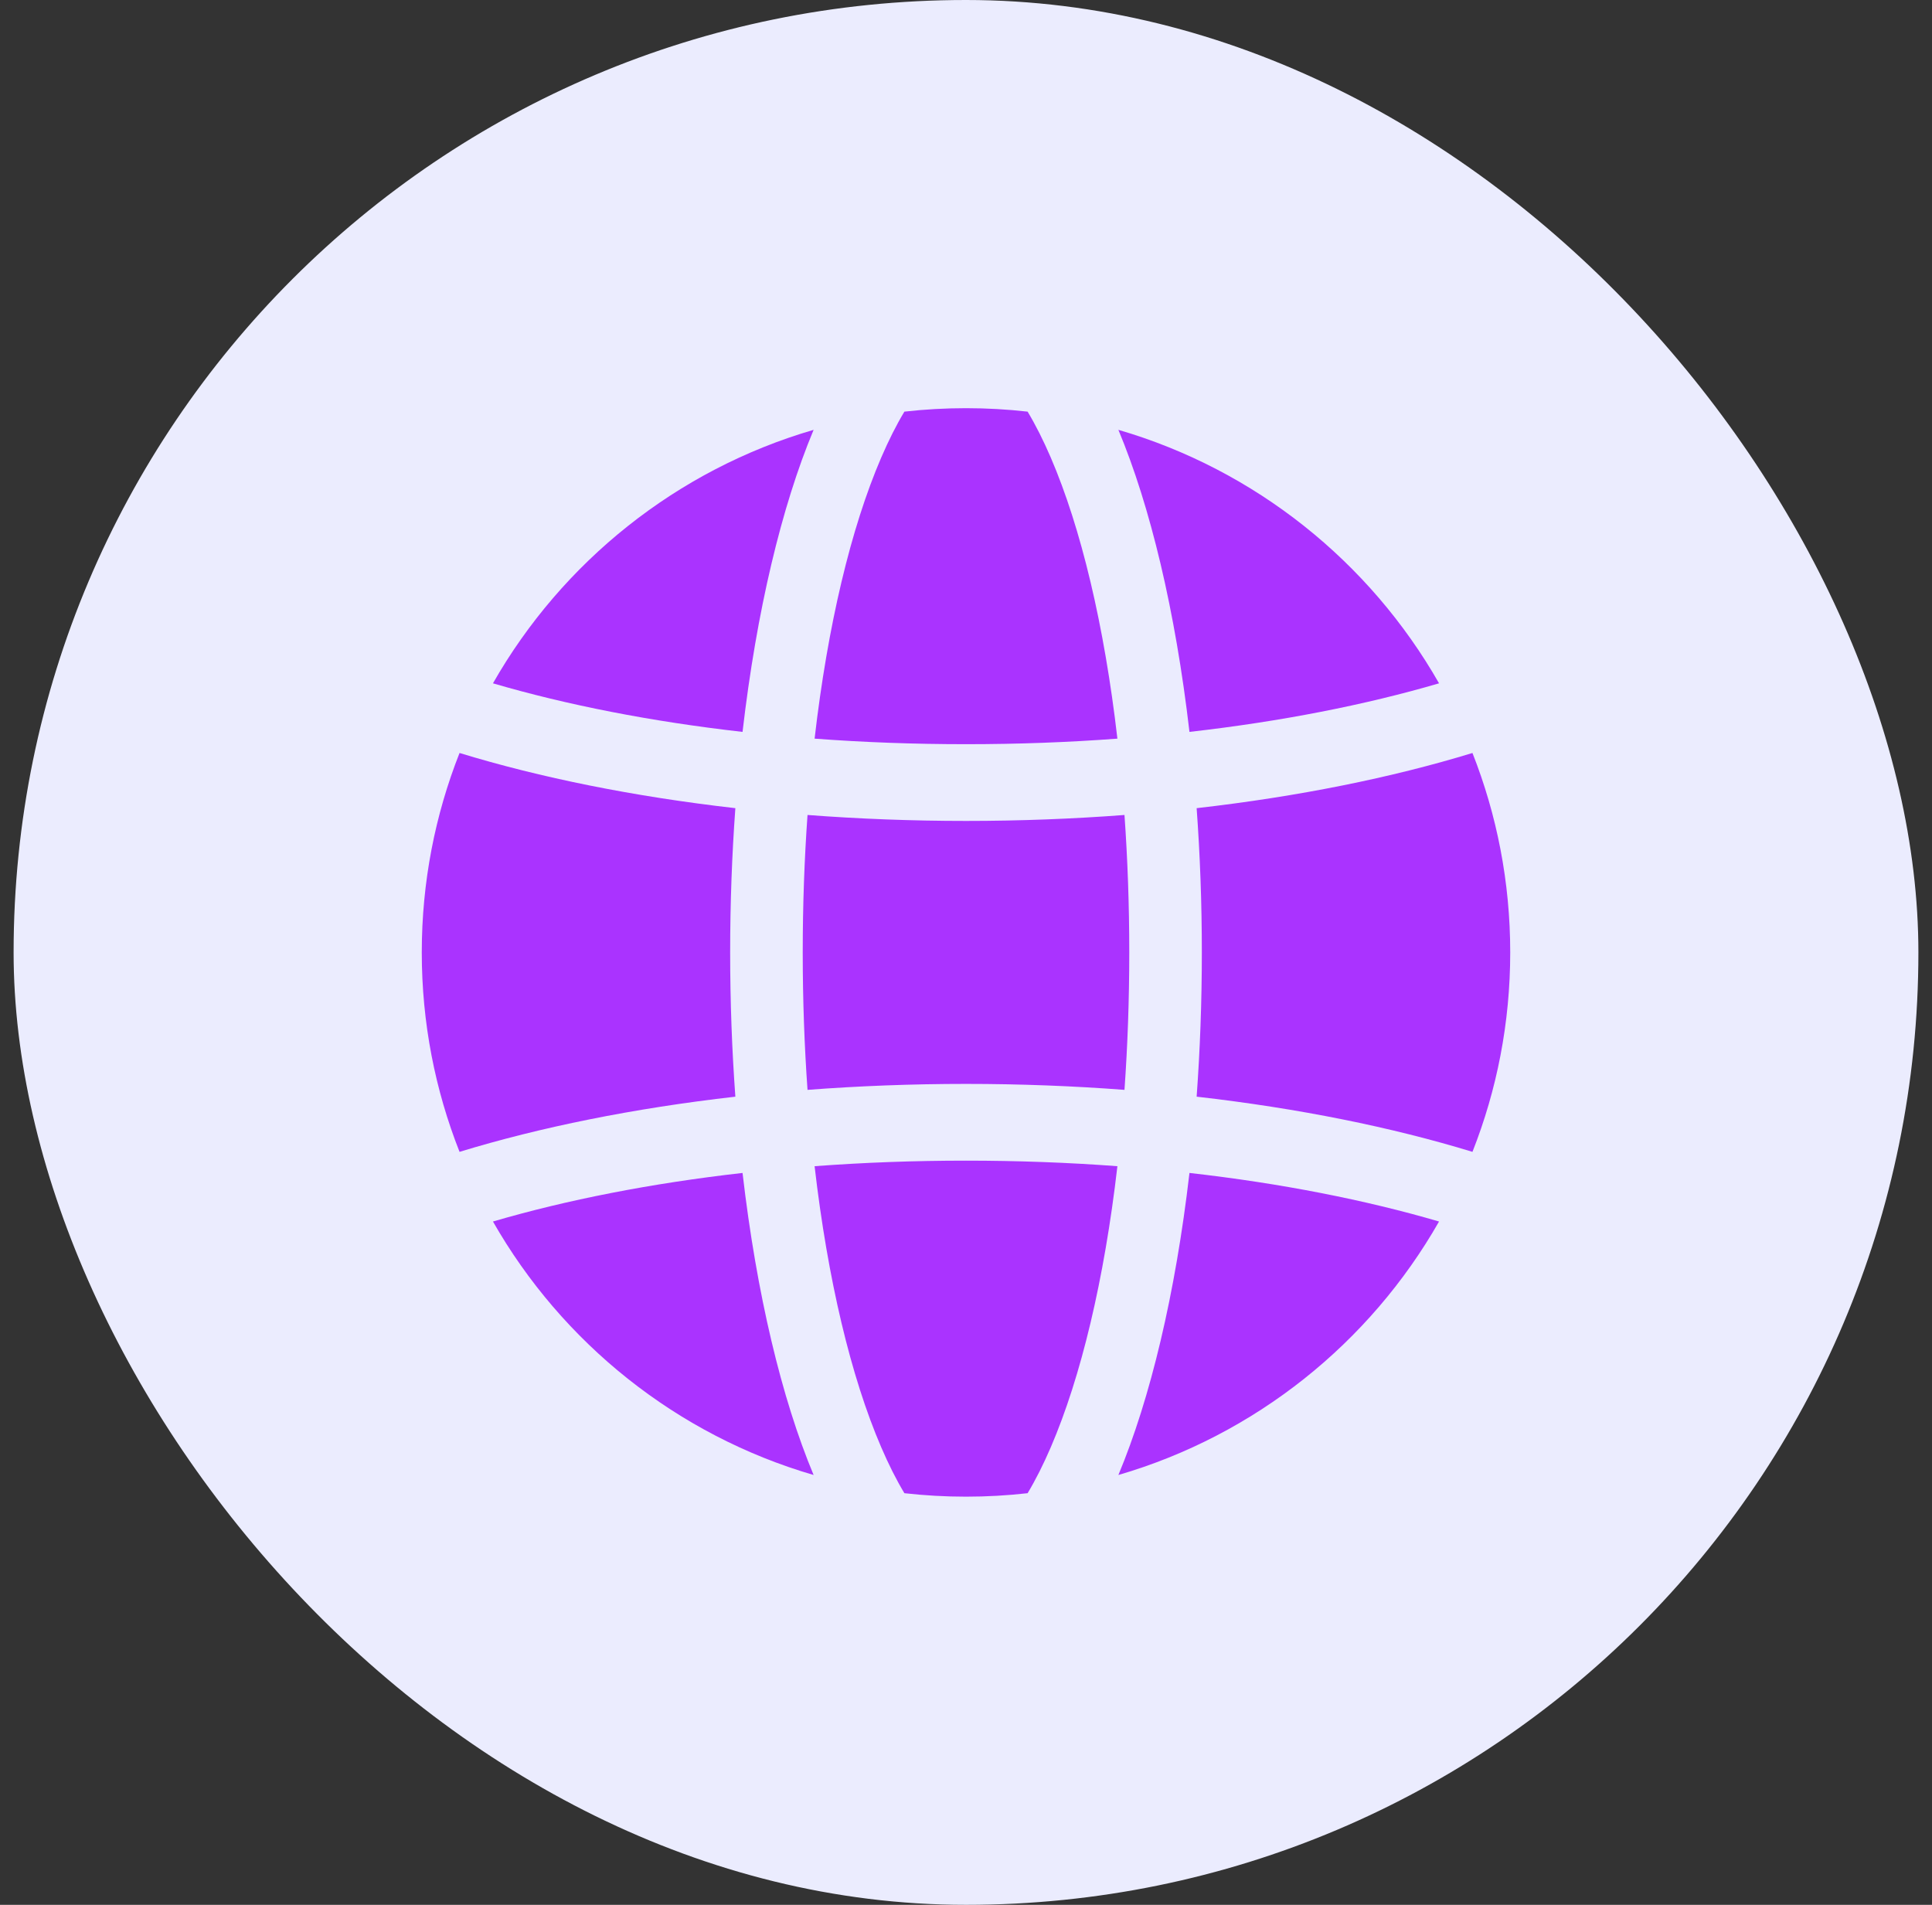
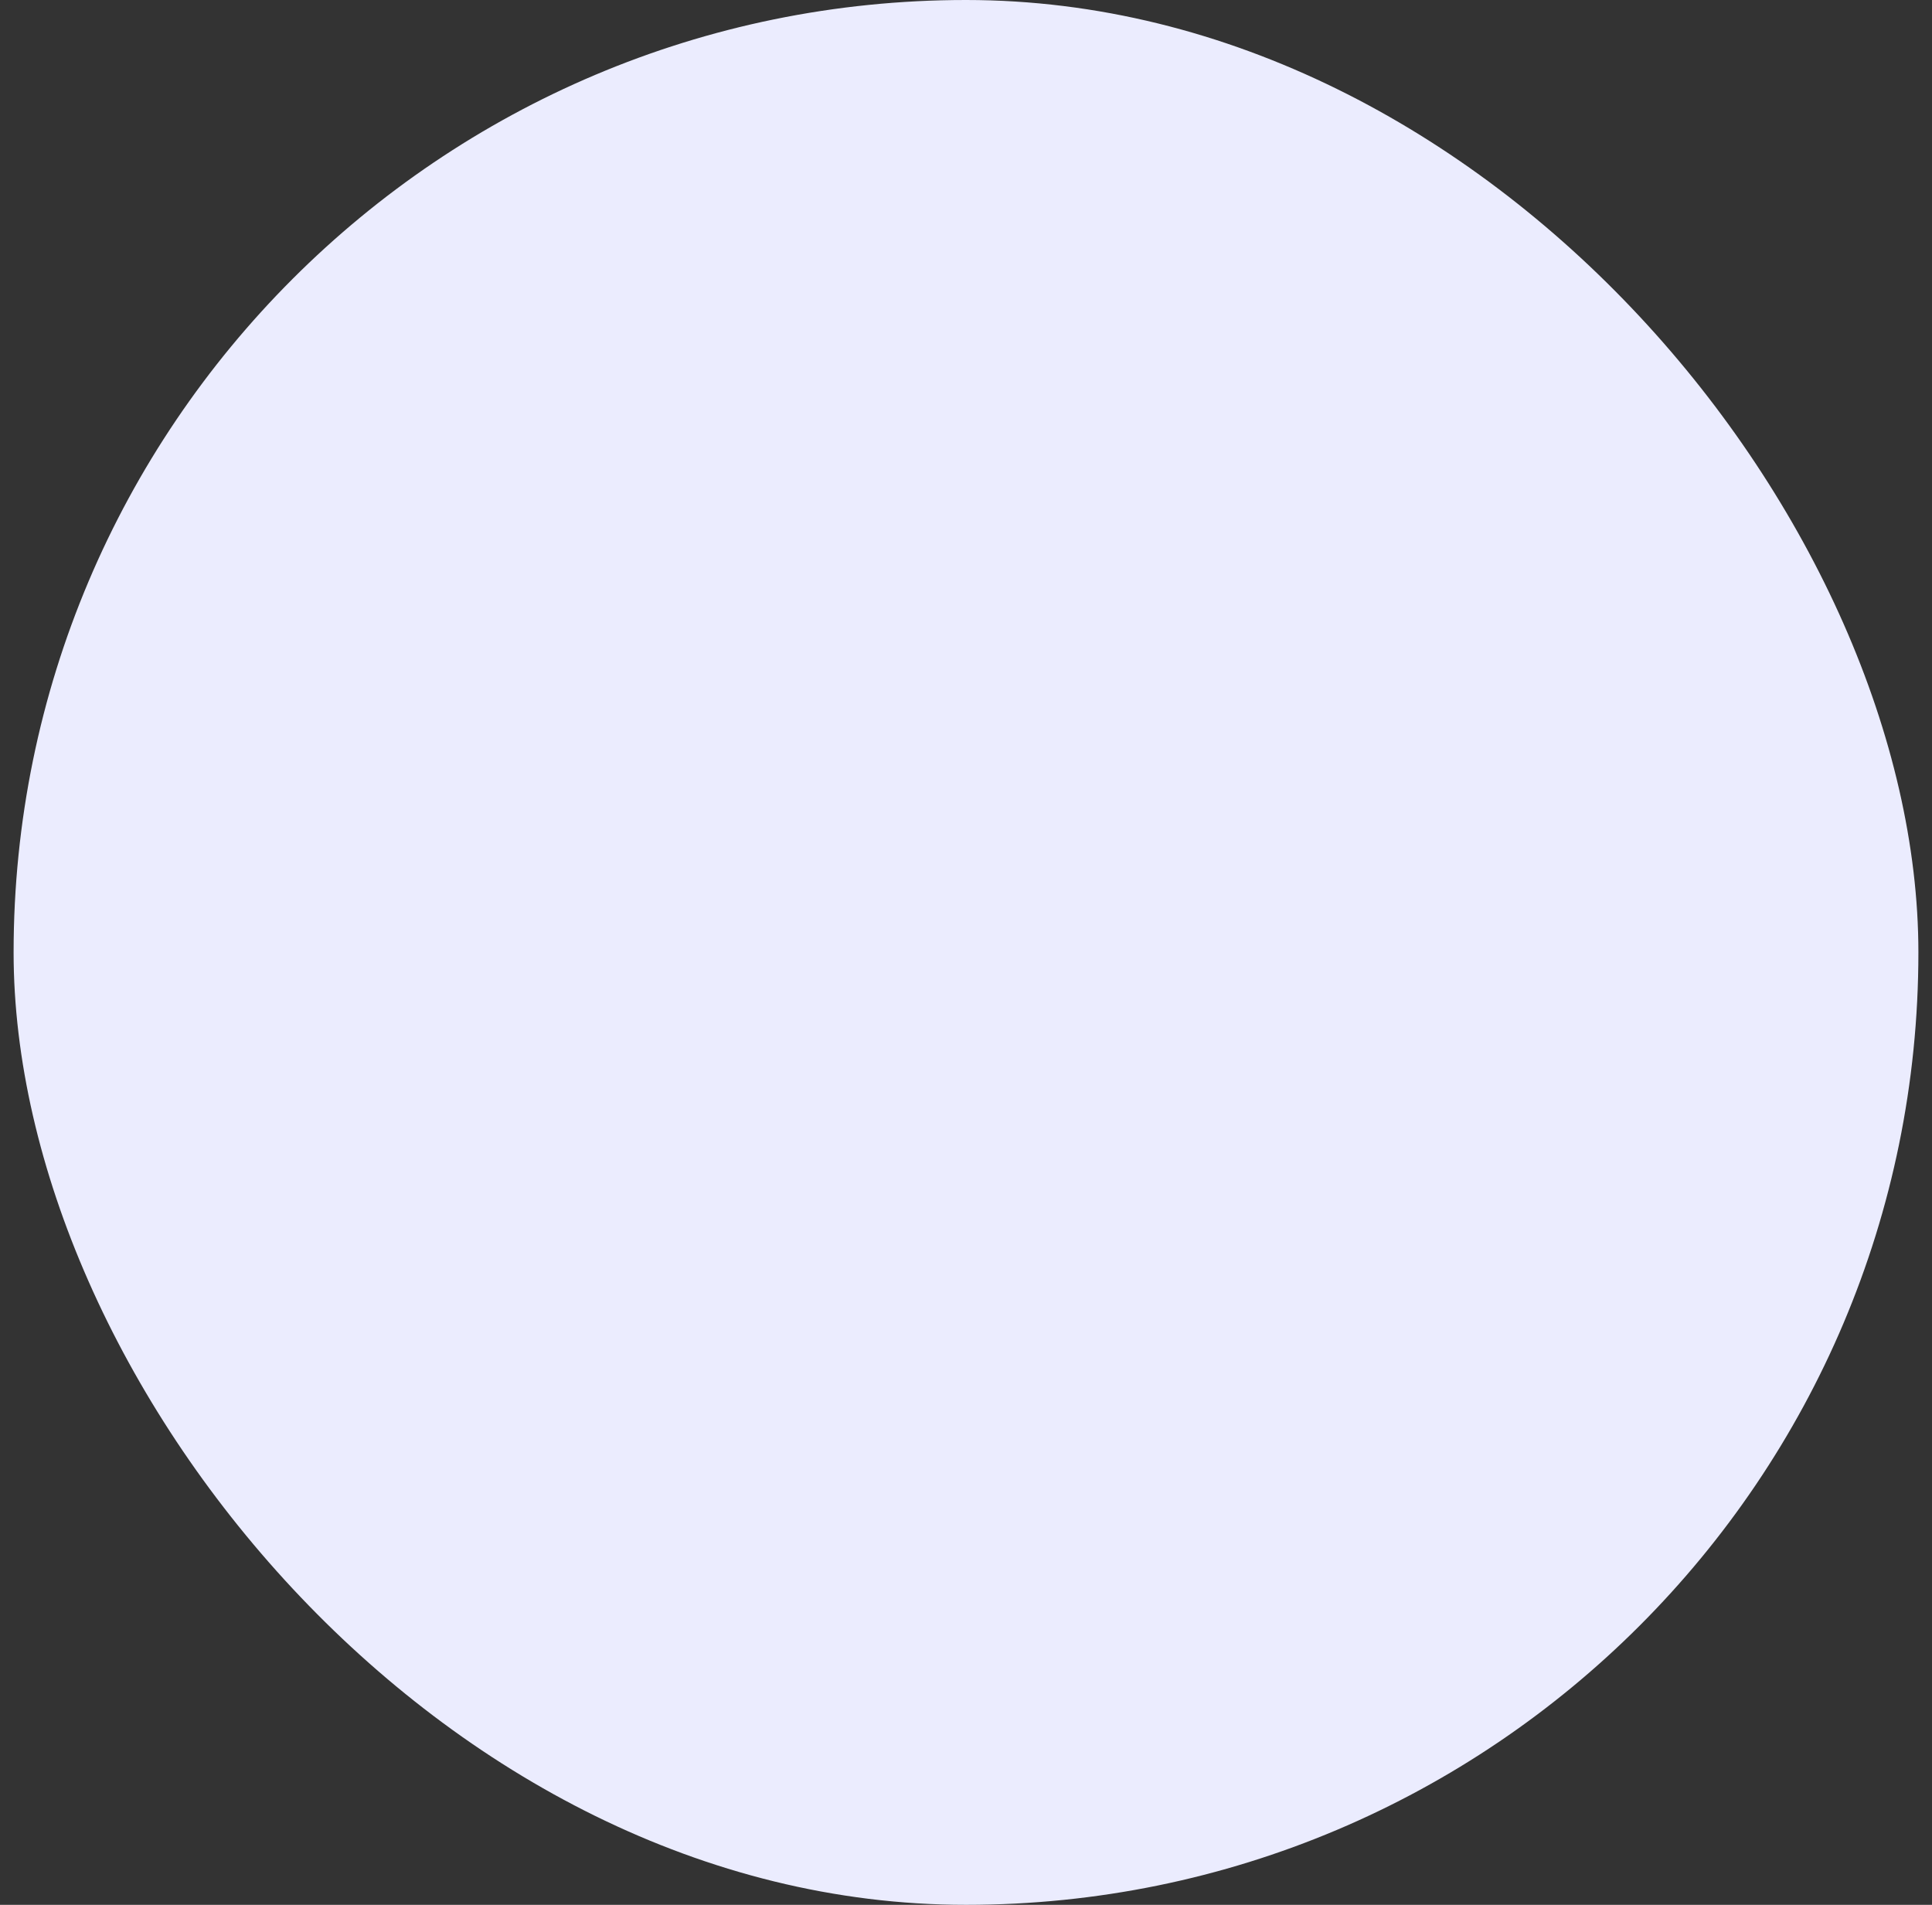
<svg xmlns="http://www.w3.org/2000/svg" width="71" height="70" viewBox="0 0 71 70" fill="none">
  <rect x="0" y="0" width="71" height="70" fill="#333333" stroke="none" />
  <rect x="0.5" width="70" height="70" rx="35" fill="#EBECFE" />
-   <path fill-rule="evenodd" clip-rule="evenodd" d="M54.112 27.671C55.008 29.94 55.5 32.413 55.5 35C55.5 37.587 55.008 40.06 54.112 42.329C51.151 41.424 47.717 40.727 43.976 40.301C44.1 38.596 44.167 36.821 44.167 35C44.167 33.179 44.1 31.404 43.976 29.699C47.717 29.273 51.151 28.576 54.112 27.671ZM16.888 42.329C15.992 40.06 15.5 37.587 15.5 35C15.5 32.413 15.992 29.94 16.888 27.671C19.849 28.576 23.283 29.273 27.024 29.699C26.9 31.404 26.833 33.179 26.833 35C26.833 36.821 26.9 38.596 27.024 40.301C23.283 40.727 19.849 41.424 16.888 42.329ZM41.324 40.051C39.441 39.908 37.493 39.832 35.5 39.832C33.507 39.832 31.559 39.908 29.676 40.051C29.561 38.427 29.5 36.736 29.5 35C29.5 33.264 29.561 31.573 29.676 29.949C31.559 30.092 33.507 30.168 35.5 30.168C37.493 30.168 39.441 30.092 41.324 29.949C41.439 31.573 41.5 33.264 41.5 35C41.5 36.736 41.439 38.427 41.324 40.051ZM52.884 44.889C50.34 49.351 46.128 52.739 41.1 54.204C42.273 51.397 43.196 47.552 43.712 43.104C47.076 43.485 50.177 44.096 52.884 44.889ZM37.764 54.873C37.021 54.957 36.265 55 35.5 55C34.735 55 33.979 54.957 33.236 54.873C32.939 54.38 32.655 53.813 32.384 53.184C31.273 50.601 30.417 47.019 29.936 42.856C31.736 42.721 33.596 42.652 35.5 42.652C37.404 42.652 39.264 42.721 41.064 42.856C40.583 47.019 39.727 50.601 38.616 53.184C38.345 53.813 38.061 54.38 37.764 54.873ZM29.9 54.204C24.872 52.739 20.66 49.351 18.116 44.889C20.823 44.096 23.924 43.485 27.288 43.104C27.804 47.552 28.727 51.397 29.9 54.204ZM18.116 25.111C20.66 20.649 24.872 17.261 29.9 15.796C28.727 18.603 27.804 22.448 27.288 26.896C23.924 26.515 20.823 25.904 18.116 25.111ZM33.236 15.127C33.979 15.043 34.735 15 35.5 15C36.265 15 37.021 15.043 37.764 15.127C38.061 15.62 38.345 16.187 38.616 16.816C39.727 19.399 40.583 22.981 41.064 27.144C39.264 27.279 37.404 27.348 35.5 27.348C33.596 27.348 31.736 27.279 29.936 27.144C30.417 22.981 31.273 19.399 32.384 16.816C32.655 16.187 32.939 15.62 33.236 15.127ZM41.1 15.796C46.128 17.261 50.34 20.649 52.884 25.111C50.177 25.904 47.076 26.515 43.712 26.896C43.196 22.448 42.273 18.603 41.1 15.796Z" fill="#AA33FF" />
</svg>